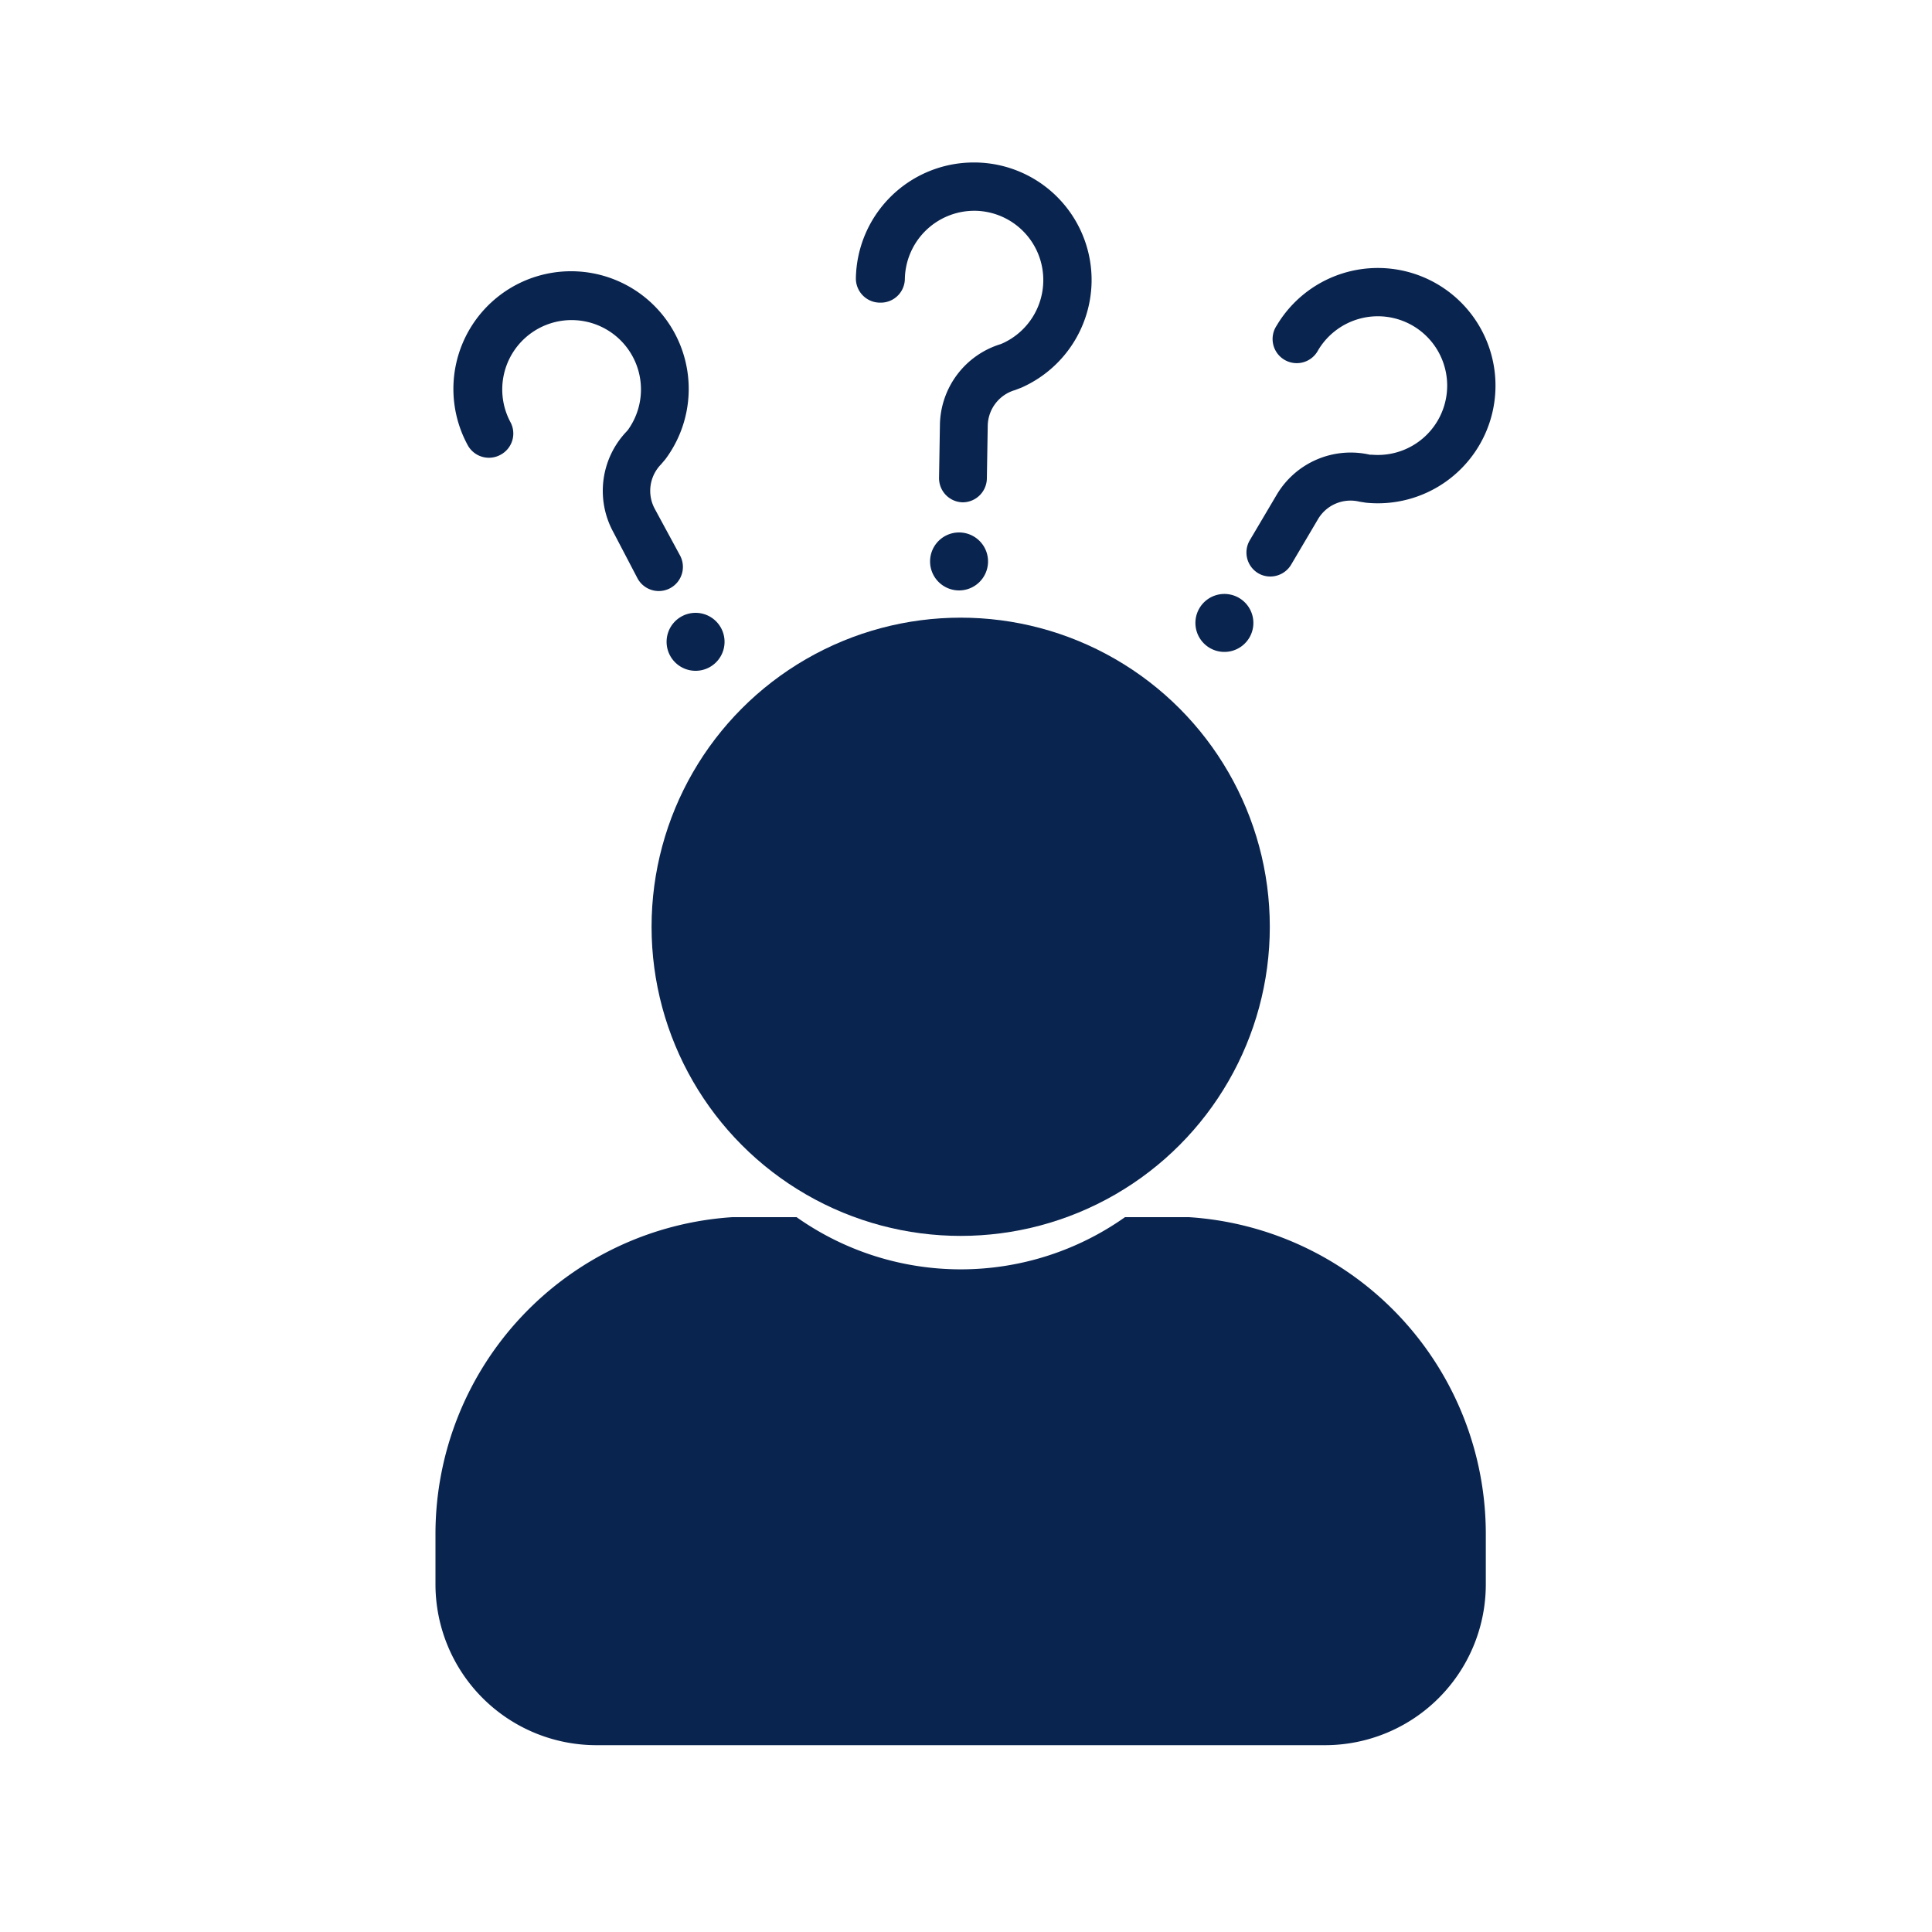
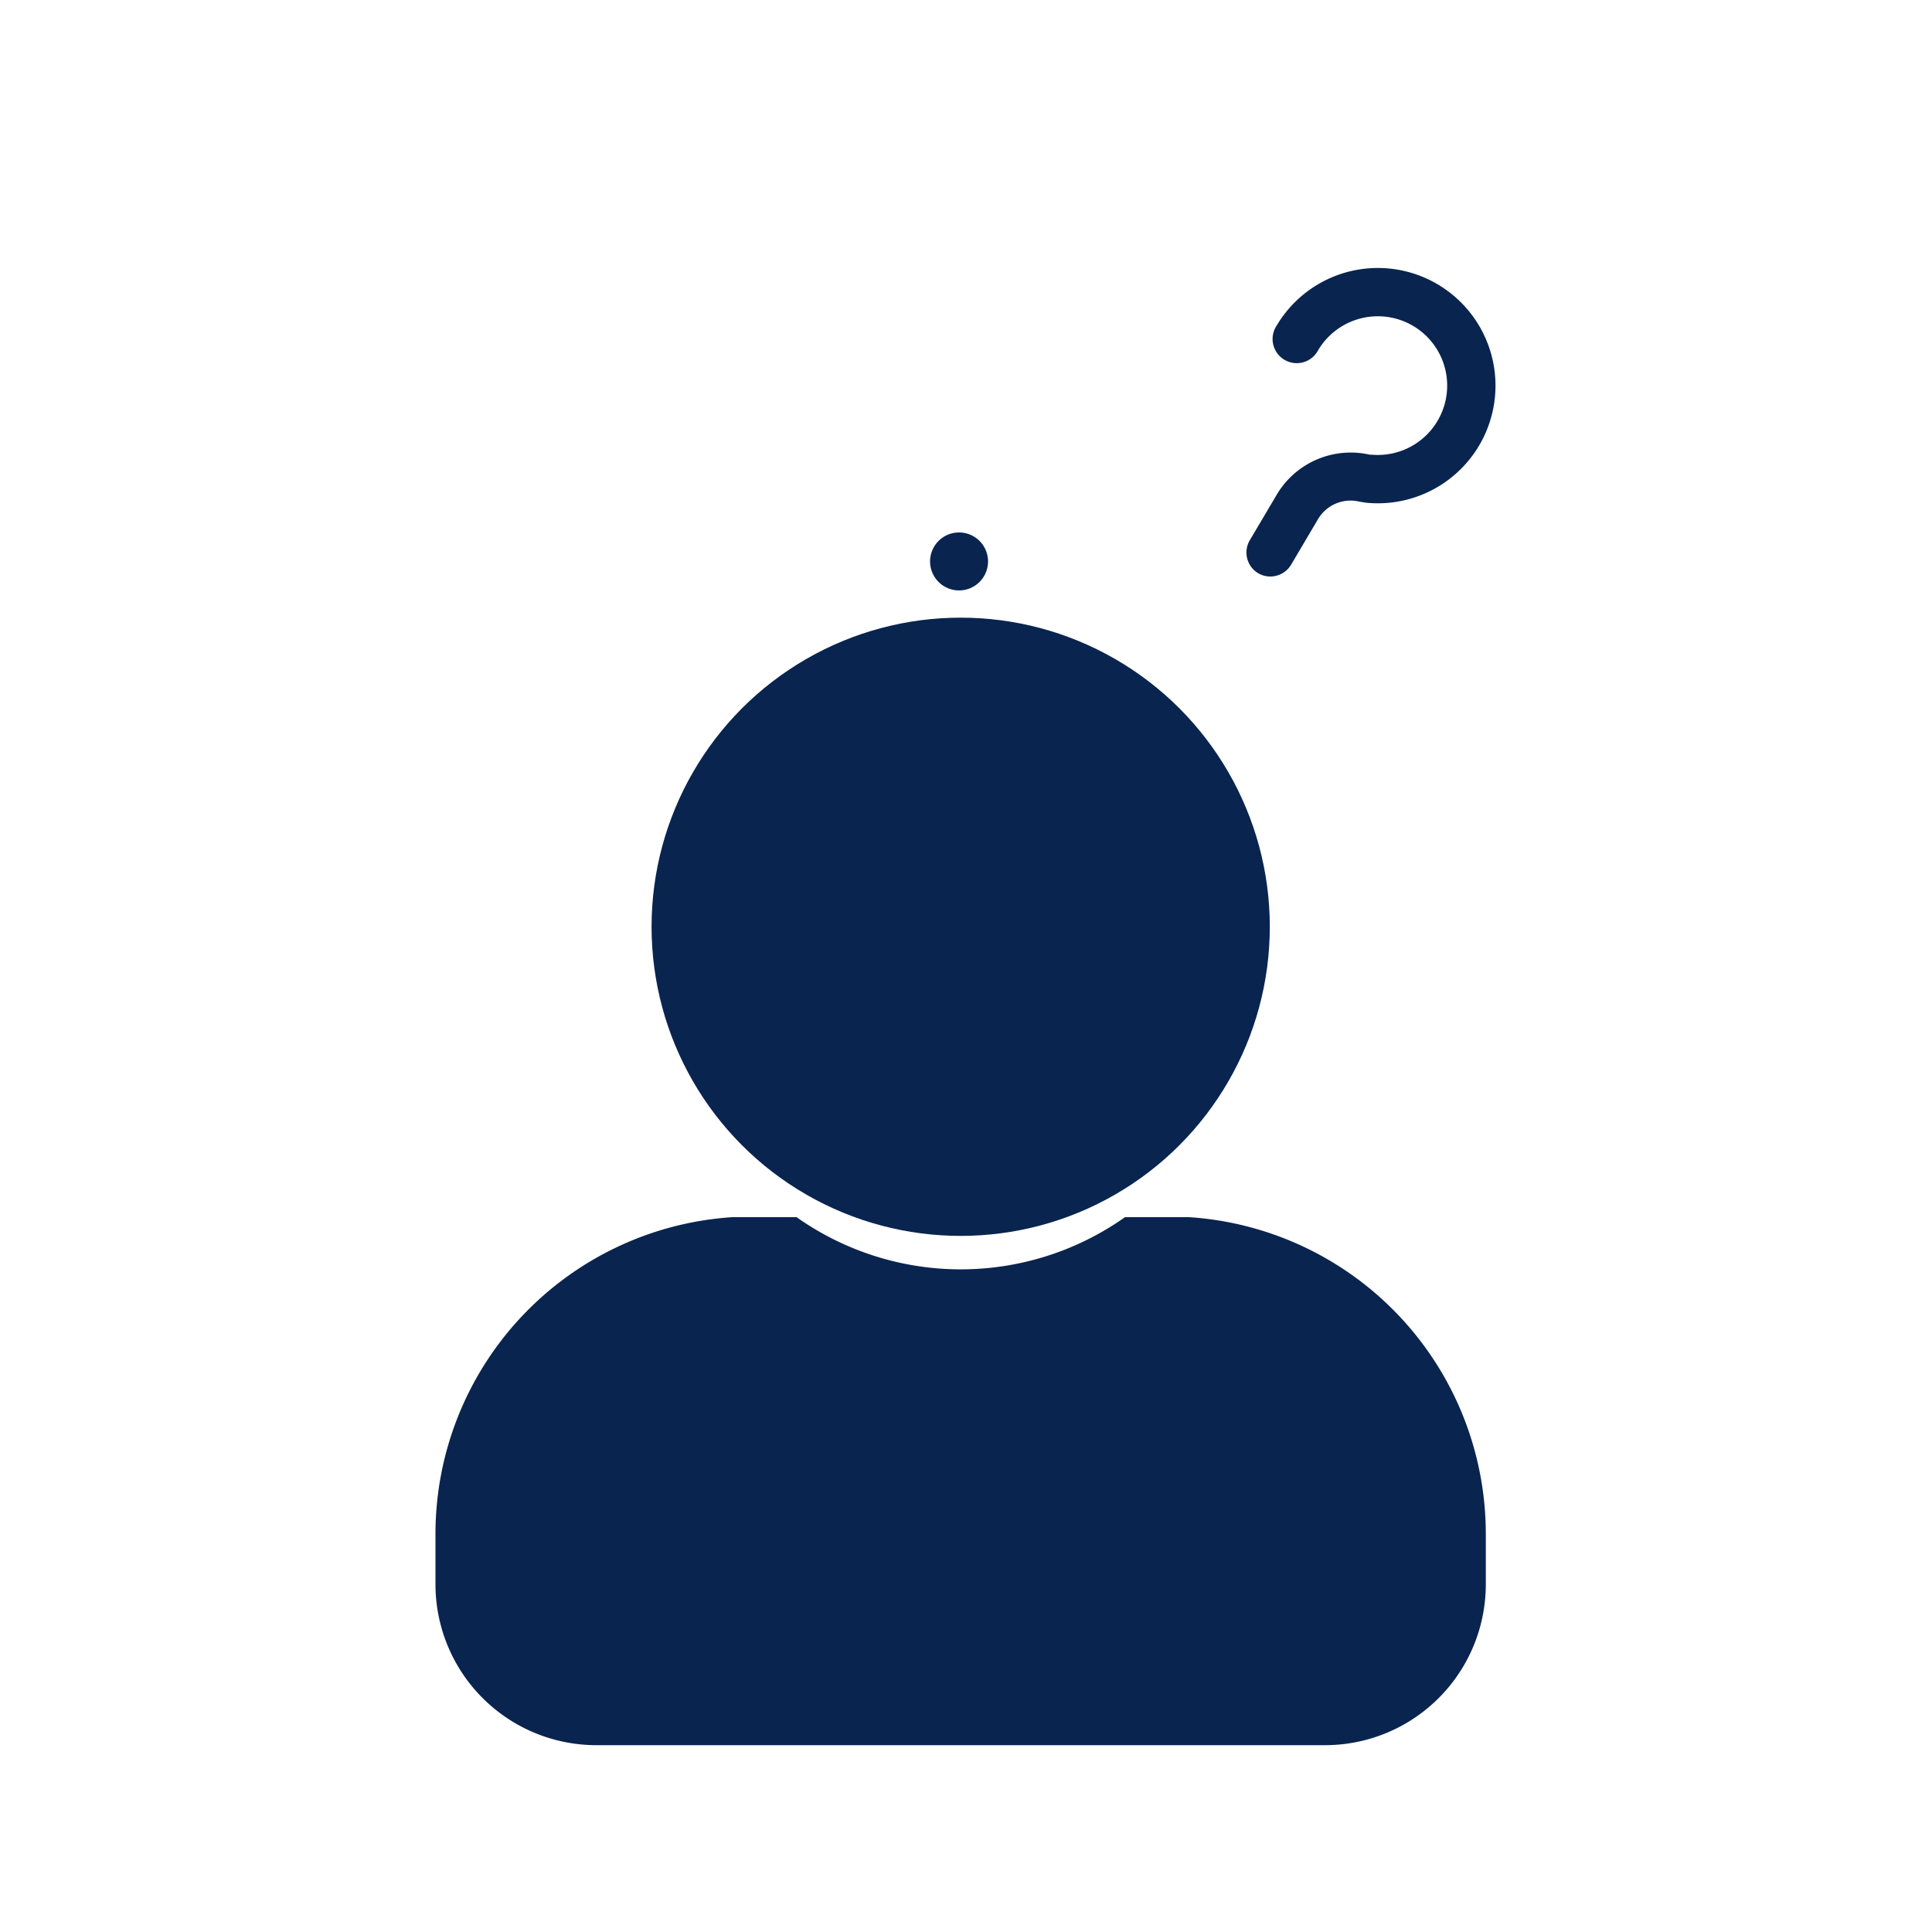
<svg xmlns="http://www.w3.org/2000/svg" id="Layer_1" data-name="Layer 1" viewBox="0 0 200 200">
  <defs>
    <style>.cls-1{fill:#09244f;}</style>
  </defs>
  <title>iconredo</title>
  <path class="cls-1" d="M123.08,126h-6.62a29.45,29.45,0,0,1-34,0H75.82a32.87,32.87,0,0,0-30.74,32.79V164a16.66,16.66,0,0,0,16.66,16.66h75.42A16.65,16.65,0,0,0,153.81,164v-5.2A32.86,32.86,0,0,0,123.08,126Z" />
  <circle class="cls-1" cx="99.45" cy="95.94" r="32" />
-   <path class="cls-1" d="M91.13,31.33h.05a2.49,2.49,0,0,0,2.49-2.45,7.19,7.19,0,0,1,7.18-7.06H101a7.17,7.17,0,0,1,7,7.31,7.19,7.19,0,0,1-4.21,6.41l-.19.08A8.89,8.89,0,0,0,97.3,44l-.09,5.45A2.5,2.5,0,0,0,99.66,52h0a2.51,2.51,0,0,0,2.5-2.46l.09-5.46a3.91,3.91,0,0,1,2.83-3.7l.65-.25A12.2,12.2,0,0,0,113,29.21a12.17,12.17,0,0,0-12-12.39h-.22a12.2,12.2,0,0,0-12.18,12A2.5,2.5,0,0,0,91.13,31.33Z" />
  <path class="cls-1" d="M99.28,55.12a3,3,0,1,0,3,3.09A3,3,0,0,0,99.28,55.12Z" />
-   <path class="cls-1" d="M51.83,47.07a2.49,2.49,0,0,0,1-3.39A7.18,7.18,0,1,1,65,44.51l-.13.15a8.9,8.9,0,0,0-1.38,10.42L66,59.88a2.5,2.5,0,0,0,3.39,1,2.5,2.5,0,0,0,1-3.39l-2.6-4.8a3.92,3.92,0,0,1,.64-4.62l.45-.53a12.18,12.18,0,1,0-20.48-1.49A2.5,2.5,0,0,0,51.83,47.07Z" />
-   <path class="cls-1" d="M69.39,67.91a3,3,0,1,0,1.23-4.13A3,3,0,0,0,69.39,67.91Z" />
  <path class="cls-1" d="M130.23,59.33a2.46,2.46,0,0,0,1.27.35,2.51,2.51,0,0,0,2.16-1.23l2.77-4.69a3.91,3.91,0,0,1,4.29-1.83l.69.11a12.18,12.18,0,1,0-9.26-18.32,2.5,2.5,0,1,0,4.3,2.54,7.19,7.19,0,0,1,9.84-2.52A7.18,7.18,0,0,1,142,47.07l-.2,0a8.9,8.9,0,0,0-9.65,4.17l-2.78,4.7A2.5,2.5,0,0,0,130.23,59.33Z" />
-   <path class="cls-1" d="M125.26,67.09a3,3,0,1,0-1.07-4.17A3,3,0,0,0,125.26,67.09Z" />
</svg>